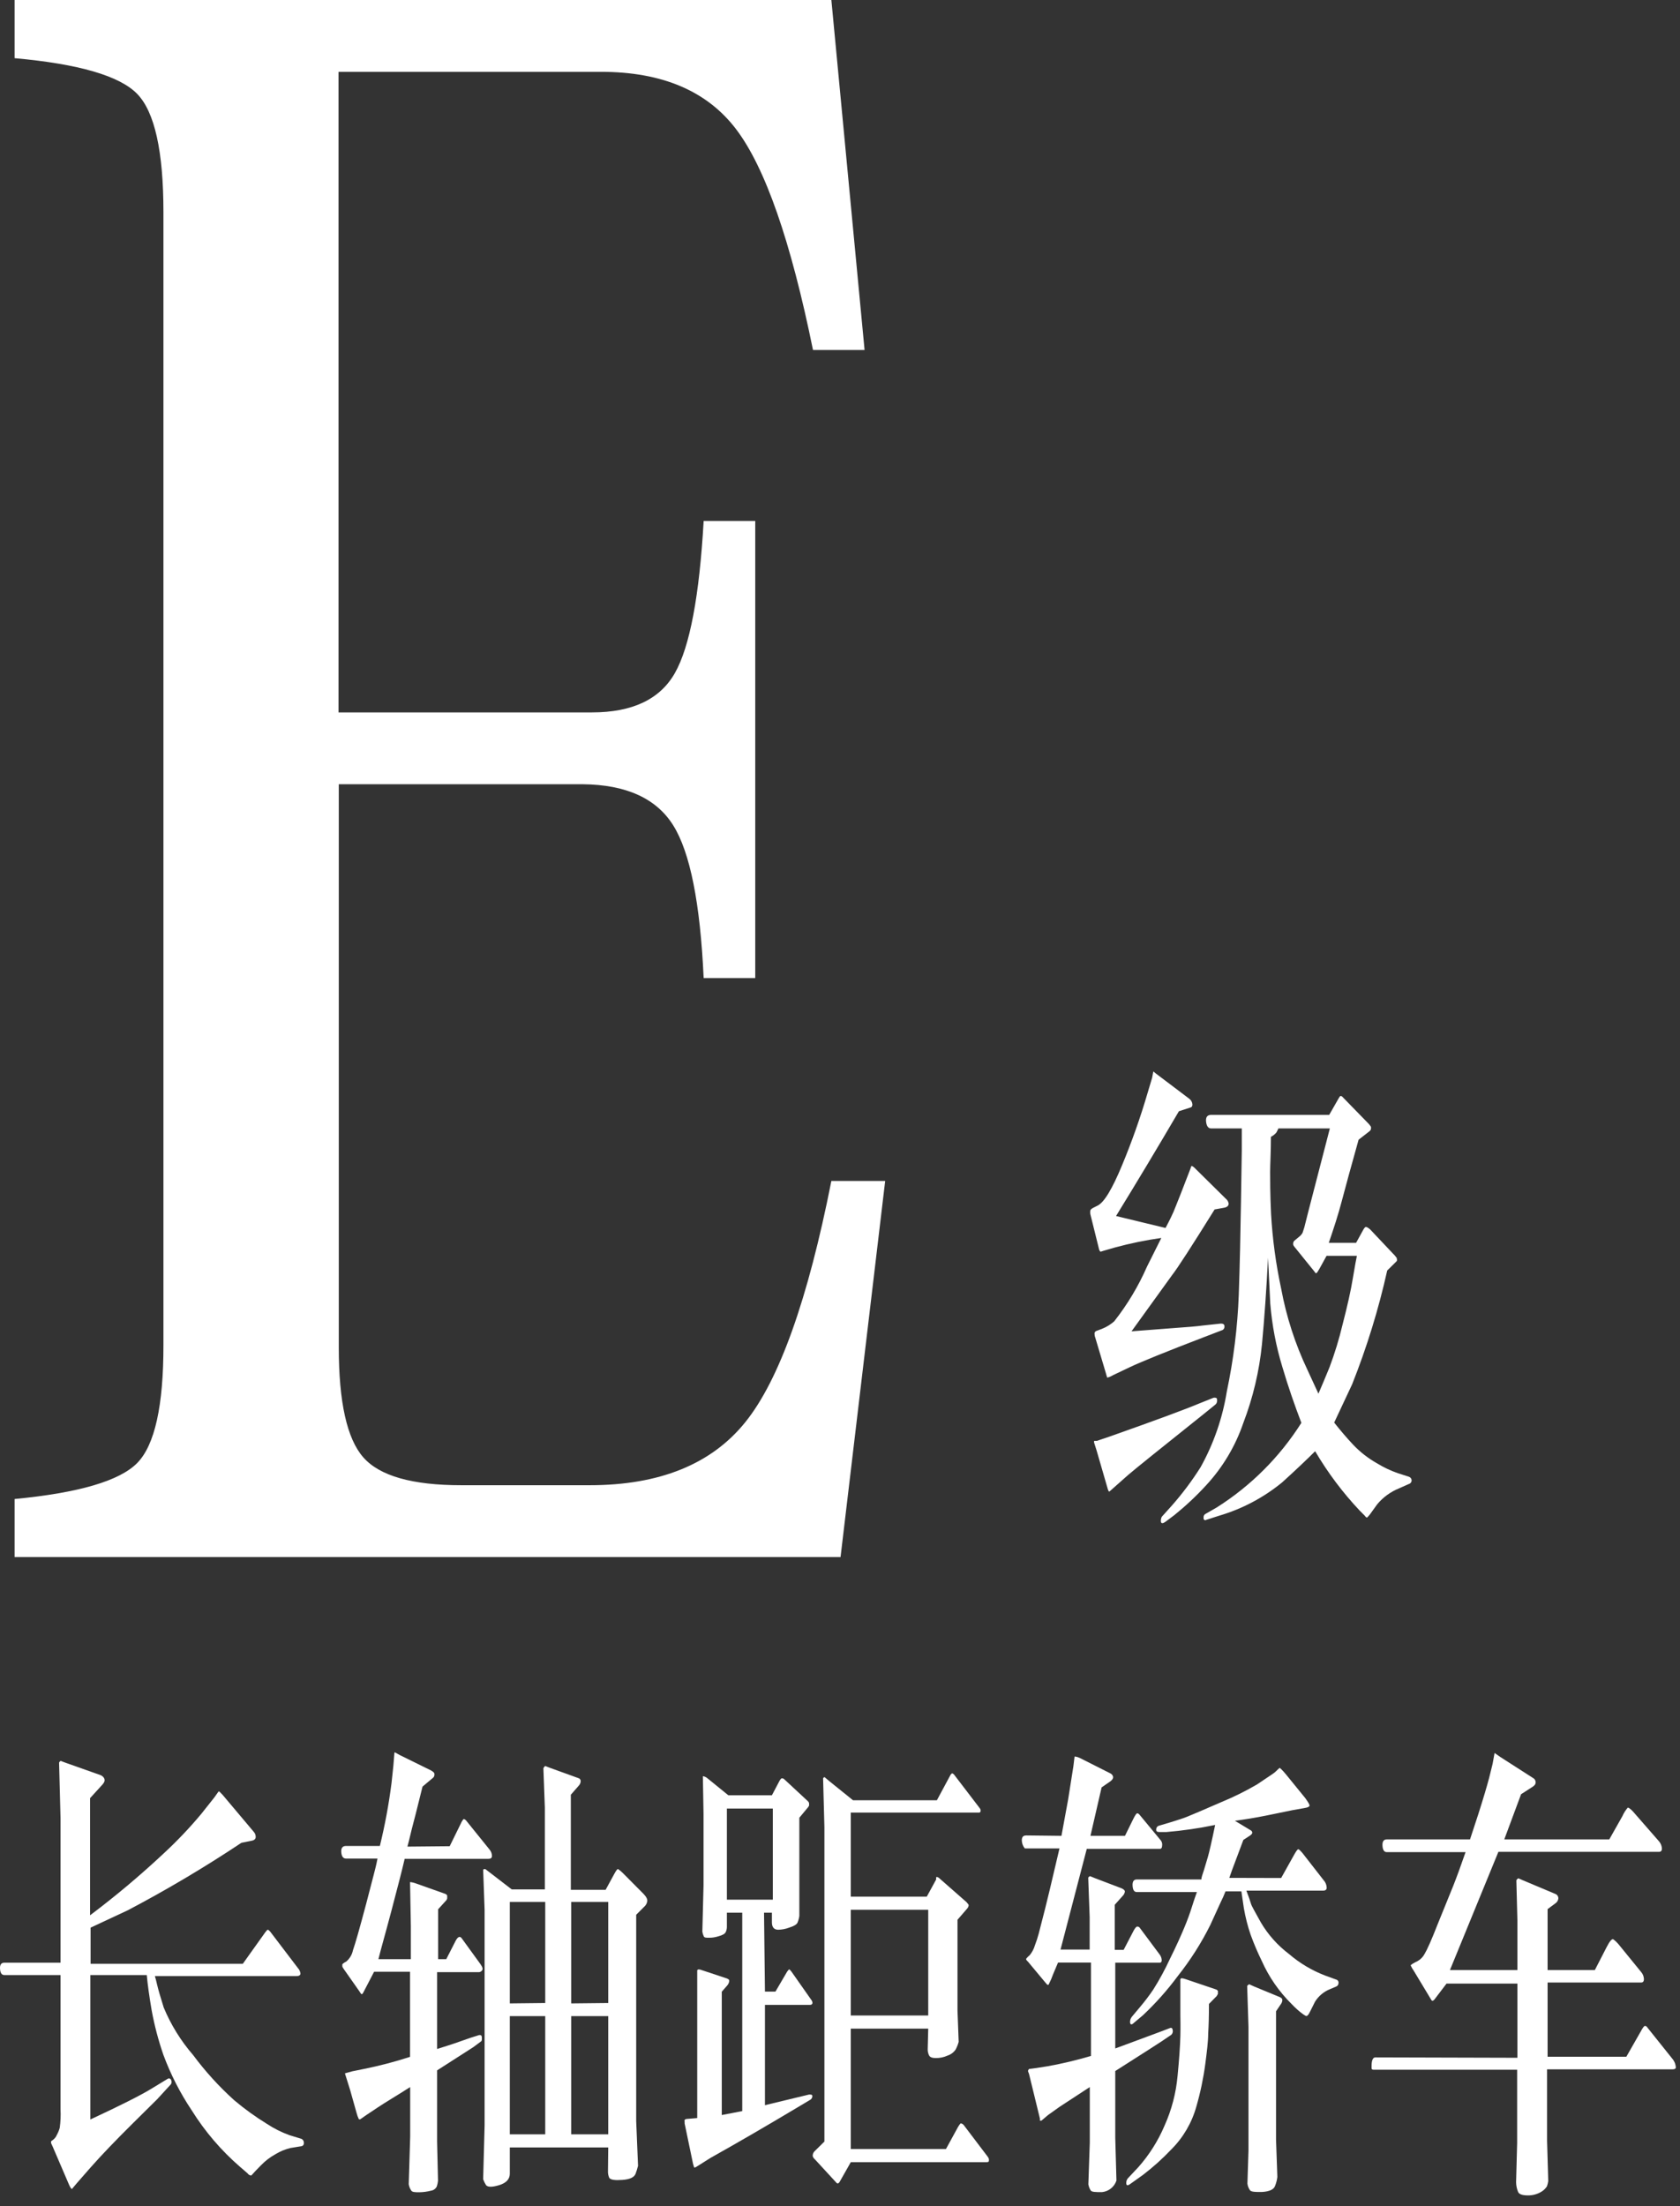
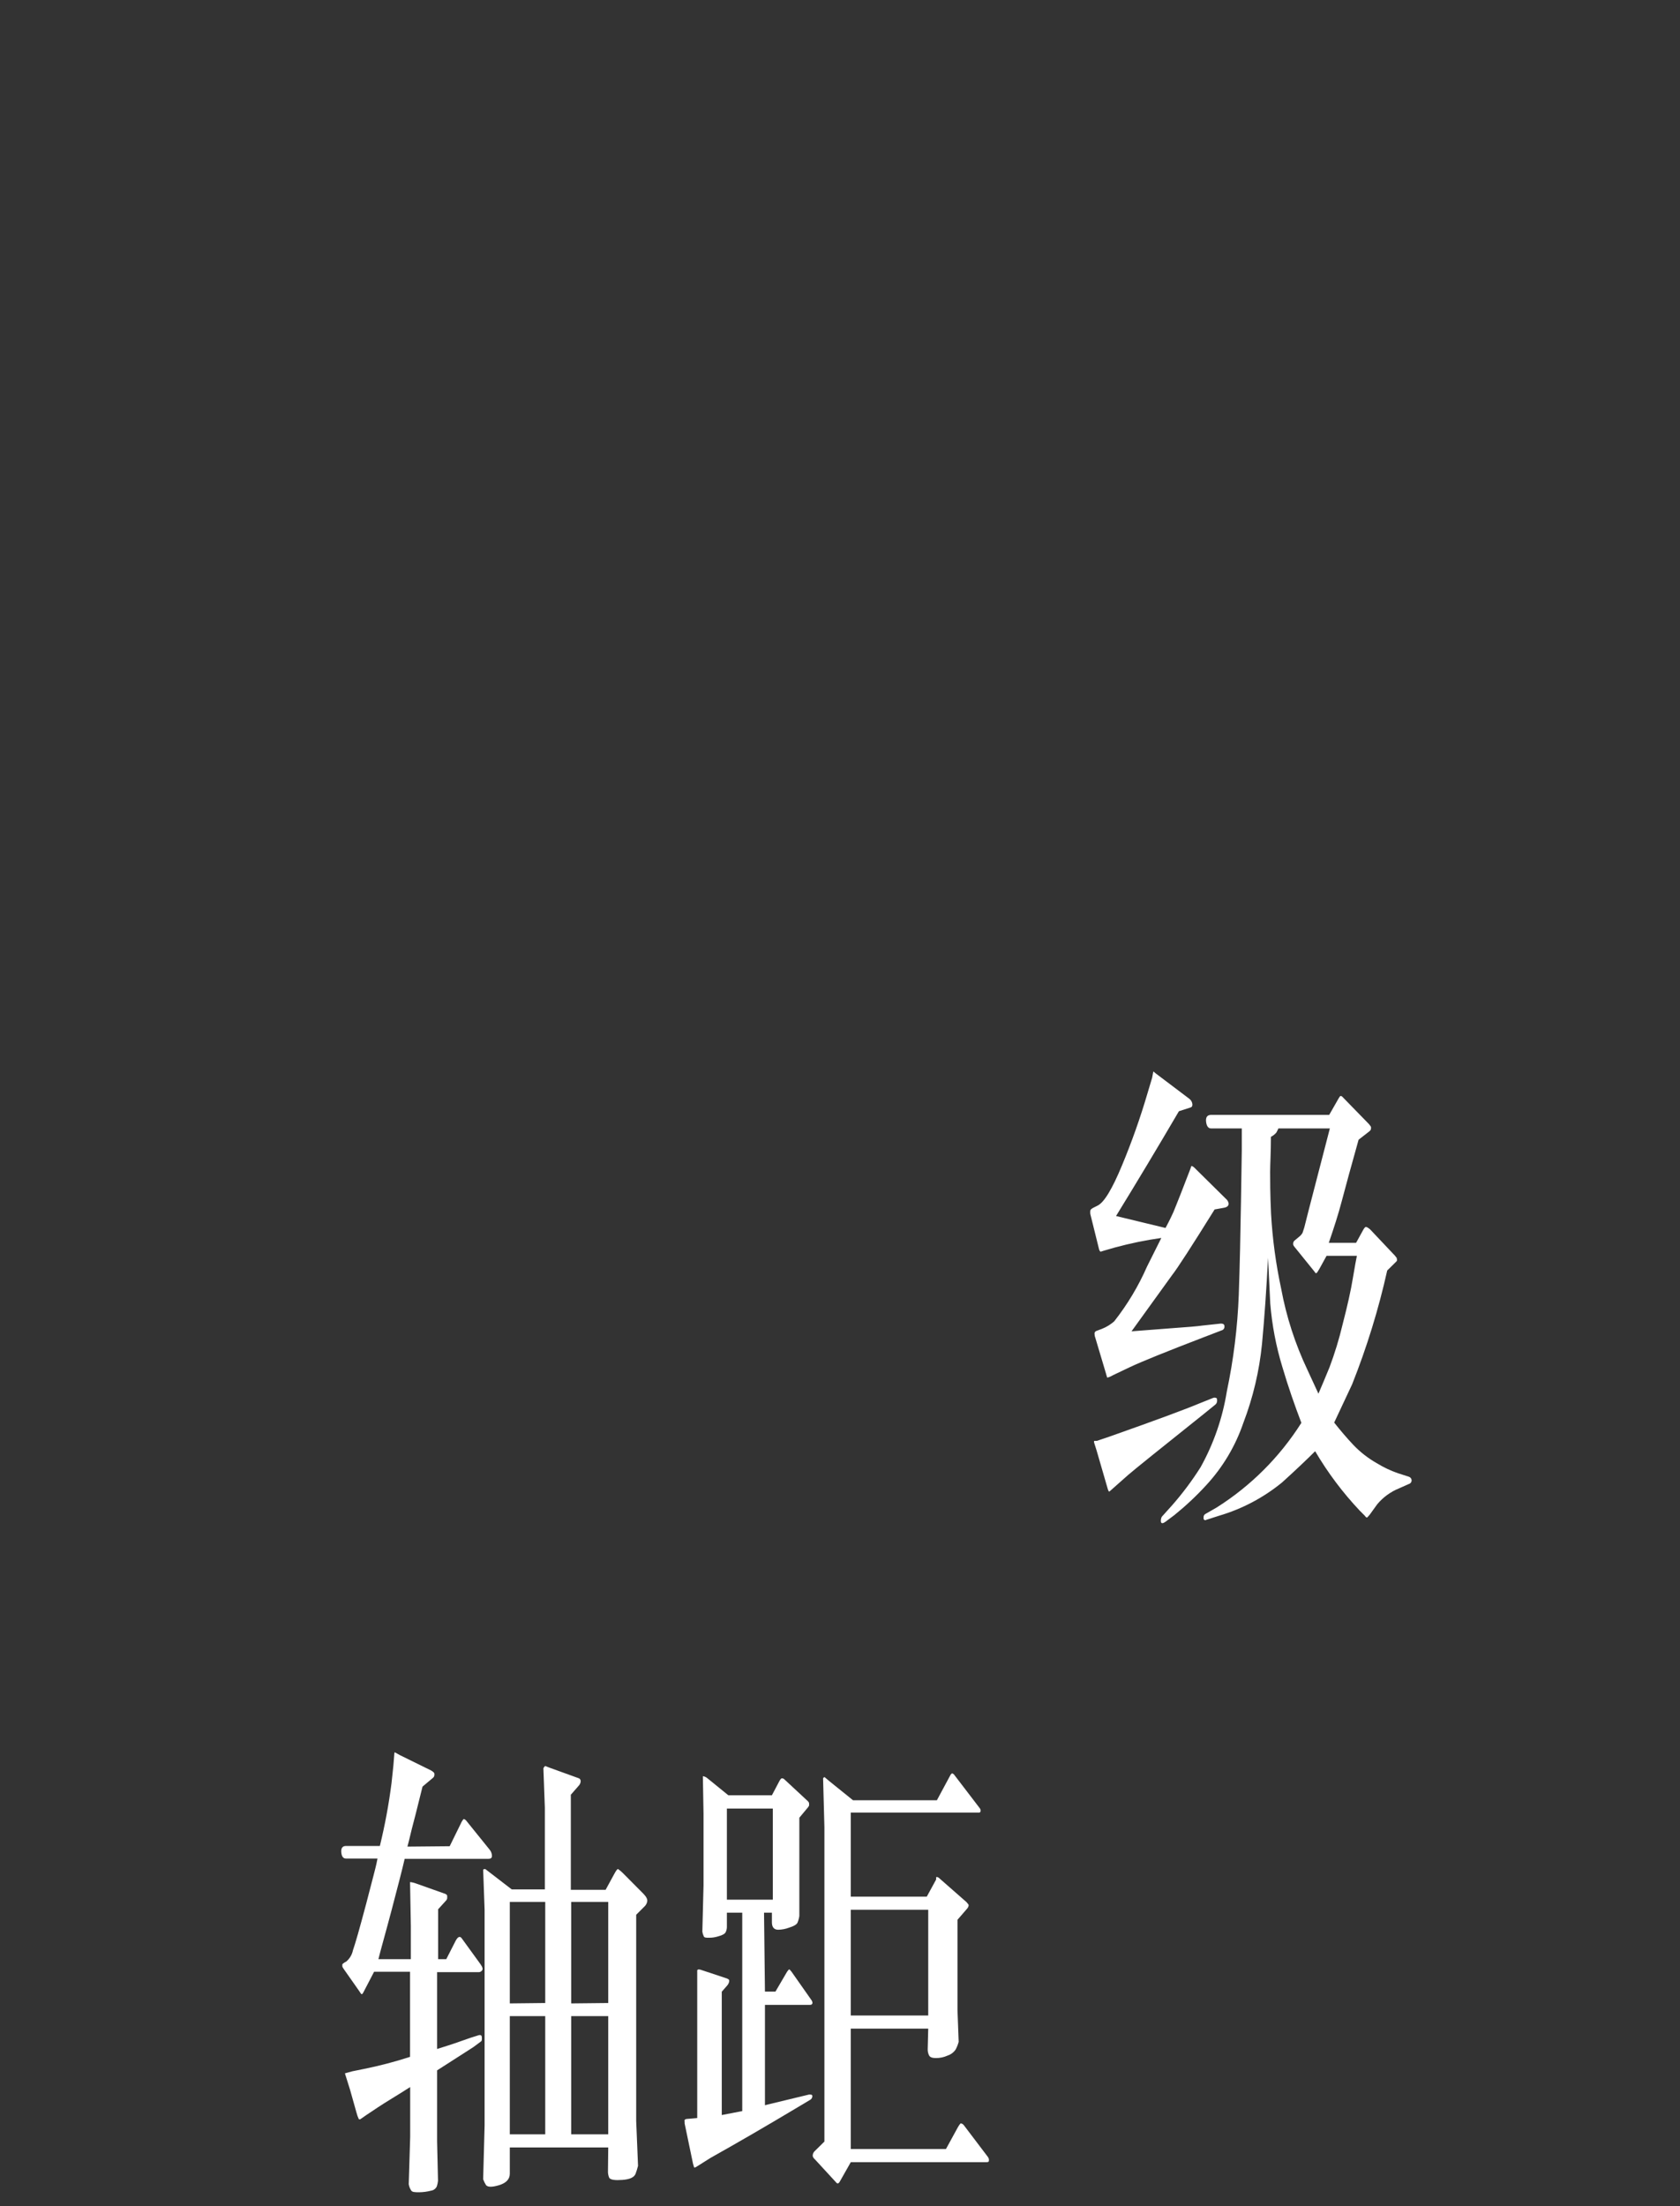
<svg xmlns="http://www.w3.org/2000/svg" width="128px" height="168px" viewBox="0 0 128 168" version="1.1">
  <rect x="0" y="0" width="128" height="168" fill="#333333" stroke="none" />
  <title>E级长轴距轿车-白色-01</title>
  <g id="页面-1" stroke="none" stroke-width="1" fill="none" fill-rule="evenodd">
    <g id="E级长轴距轿车-白色-01" fill="#FFFFFF" fill-rule="nonzero">
-       <path d="M67.442,89.93 L64.042,118.57 L1.112,118.57 L1.112,114.15 C5.999,113.683 9.112,112.77 10.452,111.41 C11.792,110.05 12.459,107.05 12.452,102.41 L12.452,16.15 C12.452,11.523 11.786,8.523 10.452,7.15 C9.119,5.777 6.006,4.87 1.112,4.43 L1.112,7.10542736e-15 L63.342,7.10542736e-15 L65.872,26.65 L61.942,26.65 C60.256,18.37 58.306,12.77 56.092,9.85 C53.879,6.93 50.446,5.47 45.792,5.47 L25.792,5.47 L25.792,54.25 L45.102,54.25 C48.182,54.25 50.289,53.25 51.422,51.25 C52.556,49.25 53.286,45.39 53.612,39.67 L57.542,39.67 L57.542,74.48 L53.612,74.48 C53.352,68.78 52.579,64.903 51.292,62.85 C50.006,60.797 47.709,59.753 44.402,59.72 L25.812,59.72 L25.812,102.6 C25.812,106.773 26.436,109.567 27.682,110.98 C28.932,112.4 31.422,113.1 35.152,113.1 L44.922,113.1 C50.256,113.1 54.212,111.497 56.792,108.29 C59.372,105.083 61.556,98.963 63.342,89.93 L67.442,89.93 Z" id="路径" />
      <path d="M85.032,92.6 L88.802,93.51 C89.112,92.93 89.312,92.51 89.402,92.3 C89.492,92.09 89.672,91.63 89.952,90.93 L90.672,89.07 L90.772,88.79 C90.772,88.79 90.872,88.79 91.002,88.92 L93.402,91.29 C93.515,91.379 93.59,91.508 93.612,91.65 C93.612,91.83 93.482,91.93 93.262,91.97 L92.542,92.1 C90.792,94.91 89.712,96.58 89.302,97.1 L86.212,101.38 L89.462,101.13 C90.462,101.06 91.212,101 91.622,100.94 L93.022,100.79 C93.192,100.79 93.292,100.85 93.292,101 C93.306,101.144 93.213,101.276 93.072,101.31 L91.742,101.82 C88.876,102.92 86.989,103.683 86.082,104.11 L84.802,104.72 C84.665,104.803 84.517,104.867 84.362,104.91 C84.32,104.792 84.283,104.672 84.252,104.55 L83.452,101.87 C83.412,101.768 83.392,101.66 83.392,101.55 C83.392,101.469 83.439,101.395 83.512,101.36 L83.962,101.19 C84.303,101.055 84.617,100.862 84.892,100.62 C85.898,99.341 86.738,97.94 87.392,96.45 L88.482,94.27 C87.299,94.437 86.126,94.677 84.972,94.99 L84.102,95.24 L83.852,95.32 C83.852,95.32 83.762,95.25 83.742,95.15 L83.072,92.45 C83.061,92.364 83.061,92.276 83.072,92.19 C83.072,92.13 83.142,92.06 83.282,91.98 L83.622,91.81 C84.122,91.57 84.742,90.54 85.492,88.73 C86.238,86.937 86.886,85.104 87.432,83.24 L87.782,82.07 L87.872,81.59 L87.872,81.59 L88.082,81.76 L90.612,83.67 C90.753,83.775 90.84,83.935 90.852,84.11 C90.852,84.25 90.782,84.33 90.662,84.35 L89.822,84.62 C88.216,87.36 86.619,90.02 85.032,92.6 Z M84.612,109.37 C88.032,108.163 90.306,107.323 91.432,106.85 L92.432,106.45 C92.5,106.426 92.574,106.426 92.642,106.45 C92.709,106.45 92.739,106.53 92.732,106.69 C92.725,106.811 92.663,106.922 92.562,106.99 L91.722,107.67 C88.342,110.37 86.422,111.91 85.952,112.32 L84.822,113.32 C84.622,113.507 84.512,113.597 84.492,113.59 C84.438,113.508 84.4,113.416 84.382,113.32 L83.552,110.46 L83.372,109.89 C83.348,109.836 83.348,109.774 83.372,109.72 L83.582,109.72 L84.612,109.37 Z M94.612,85.93 L92.272,85.93 C92.062,85.93 91.932,85.76 91.892,85.42 C91.852,85.08 91.982,84.9 92.272,84.9 L101.272,84.9 L101.992,83.64 C102.052,83.53 102.102,83.47 102.132,83.46 C102.162,83.45 102.242,83.46 102.352,83.6 L104.302,85.6 C104.372,85.69 104.422,85.75 104.452,85.8 C104.465,85.856 104.465,85.914 104.452,85.97 C104.452,86.04 104.392,86.11 104.282,86.19 L103.512,86.79 C102.952,88.79 102.512,90.38 102.242,91.42 C101.972,92.46 101.622,93.53 101.242,94.64 L103.322,94.64 L103.872,93.64 C103.952,93.5 104.022,93.43 104.072,93.43 C104.122,93.43 104.242,93.49 104.392,93.62 L106.282,95.62 L106.422,95.8 C106.417,95.82 106.417,95.84 106.422,95.86 C106.463,95.941 106.437,96.039 106.362,96.09 L105.692,96.75 C105.033,99.703 104.14,102.599 103.022,105.41 L101.652,108.33 C102.112,108.91 102.592,109.48 103.102,110.02 C103.632,110.577 104.242,111.052 104.912,111.43 C105.411,111.736 105.94,111.987 106.492,112.18 L107.332,112.45 C107.456,112.484 107.544,112.592 107.552,112.72 C107.556,112.856 107.465,112.977 107.332,113.01 L106.592,113.34 C105.948,113.601 105.378,114.016 104.932,114.55 L104.362,115.34 C104.242,115.48 104.172,115.56 104.152,115.56 C104.132,115.56 104.072,115.56 103.982,115.42 L103.602,115.04 C102.302,113.663 101.161,112.144 100.202,110.51 C99.592,111.12 98.762,111.91 97.692,112.88 C96.278,114.039 94.646,114.903 92.892,115.42 L91.892,115.74 C91.855,115.772 91.8,115.772 91.762,115.74 C91.762,115.74 91.762,115.74 91.702,115.68 L91.702,115.5 C91.713,115.398 91.778,115.31 91.872,115.27 L92.692,114.8 C95.298,113.156 97.504,110.953 99.152,108.35 C98.652,107.04 98.152,105.62 97.702,104.09 C97.224,102.521 96.915,100.905 96.782,99.27 L96.612,95.78 C96.492,98.173 96.339,100.363 96.152,102.35 C95.947,104.404 95.469,106.422 94.732,108.35 C94.129,110.118 93.161,111.739 91.892,113.11 C91.146,113.922 90.34,114.677 89.482,115.37 L88.802,115.88 C88.622,116.01 88.512,116.02 88.462,115.93 C88.44,115.845 88.44,115.755 88.462,115.67 C88.471,115.578 88.514,115.492 88.582,115.43 L89.302,114.63 C90.1,113.722 90.826,112.752 91.472,111.73 C92.47,109.938 93.147,107.985 93.472,105.96 C93.982,103.543 94.287,101.088 94.382,98.62 C94.462,96.34 94.512,93.95 94.552,91.44 C94.592,88.93 94.612,87.66 94.612,87.62 L94.612,85.93 Z M101.322,85.93 L97.402,85.93 C97.355,86.04 97.302,86.146 97.242,86.25 C97.128,86.382 96.989,86.491 96.832,86.57 C96.832,87.76 96.772,88.65 96.772,89.25 C96.772,89.85 96.772,90.91 96.842,92.43 C96.951,94.347 97.208,96.253 97.612,98.13 C98.007,100.268 98.68,102.346 99.612,104.31 L100.452,106.13 C100.712,105.54 100.982,104.87 101.292,104.13 C101.694,103.062 102.028,101.97 102.292,100.86 C102.666,99.42 102.926,98.25 103.072,97.35 C103.222,96.44 103.332,95.87 103.382,95.63 L101.072,95.63 L100.522,96.63 C100.402,96.84 100.332,96.94 100.292,96.95 C100.252,96.96 100.212,96.95 100.172,96.86 L98.612,94.93 C98.577,94.889 98.549,94.842 98.532,94.79 C98.525,94.744 98.525,94.696 98.532,94.65 C98.542,94.579 98.577,94.515 98.632,94.47 L98.992,94.17 C99.094,94.09 99.178,93.992 99.242,93.88 C99.34,93.609 99.42,93.332 99.482,93.05 L99.712,92.14 L101.322,85.93 Z" id="形状" />
-       <path d="M4.612,149.46 L4.612,138.46 L4.502,134.22 C4.528,134.168 4.566,134.124 4.612,134.09 L5.042,134.25 L7.642,135.17 C7.741,135.205 7.827,135.268 7.892,135.35 C7.945,135.415 7.973,135.496 7.972,135.58 C7.972,135.67 7.892,135.82 7.692,136.02 L6.862,136.93 L6.862,145.85 C8.823,144.376 10.702,142.797 12.492,141.12 C13.506,140.182 14.458,139.18 15.342,138.12 L16.342,136.86 L16.652,136.42 L16.702,136.42 C16.702,136.42 16.802,136.5 16.962,136.68 L19.322,139.48 C19.428,139.59 19.486,139.737 19.482,139.89 C19.482,140.05 19.352,140.15 19.132,140.18 L18.392,140.33 C15.596,142.191 12.705,143.906 9.732,145.47 L6.902,146.79 L6.902,149.54 L18.502,149.54 L20.192,147.17 C20.302,147.02 20.372,146.94 20.412,146.95 C20.452,146.96 20.502,147 20.592,147.1 L22.692,149.86 C22.801,149.976 22.871,150.123 22.892,150.28 C22.892,150.41 22.782,150.48 22.602,150.48 L11.802,150.48 C11.852,150.65 11.912,150.88 11.982,151.18 C12.052,151.48 12.212,152.05 12.472,152.87 C13.02,154.189 13.777,155.411 14.712,156.49 C15.642,157.742 16.693,158.897 17.852,159.94 C18.633,160.597 19.462,161.196 20.332,161.73 C20.867,162.083 21.441,162.371 22.042,162.59 L22.892,162.85 C23.049,162.88 23.16,163.021 23.152,163.18 C23.161,163.244 23.142,163.309 23.1,163.359 C23.058,163.408 22.997,163.438 22.932,163.44 L22.132,163.57 C21.73,163.667 21.346,163.825 20.992,164.04 C20.582,164.266 20.207,164.552 19.882,164.89 L19.462,165.32 L19.152,165.66 C19.082,165.66 18.982,165.66 18.862,165.5 L18.282,165 C16.852,163.761 15.615,162.315 14.612,160.71 C13.723,159.384 12.995,157.958 12.442,156.46 C12.061,155.354 11.763,154.221 11.552,153.07 C11.382,152.07 11.252,151.16 11.182,150.4 L6.882,150.4 L6.882,161.4 C9.162,160.34 10.732,159.55 11.562,159.04 L12.762,158.31 C12.827,158.26 12.918,158.26 12.982,158.31 C13.042,158.372 13.074,158.454 13.072,158.54 C13.075,158.623 13.042,158.703 12.982,158.76 L11.982,159.85 L10.072,161.74 C8.802,163 7.752,164.09 6.922,165.03 L5.862,166.24 L5.482,166.69 C5.422,166.69 5.352,166.56 5.262,166.37 L4.012,163.46 C3.942,163.32 3.902,163.23 3.892,163.2 C3.887,163.174 3.887,163.146 3.892,163.12 C3.882,163.101 3.882,163.079 3.892,163.06 L4.052,162.94 C4.176,162.843 4.273,162.716 4.332,162.57 C4.427,162.399 4.501,162.218 4.552,162.03 C4.616,161.563 4.636,161.091 4.612,160.62 L4.612,150.4 L0.322,150.4 C0.132,150.4 0.022,150.24 0.002,149.93 C-0.018,149.62 0.092,149.46 0.322,149.46 L4.612,149.46 Z" id="路径" />
      <path d="M34.262,140.59 L35.112,138.86 C35.164,138.736 35.235,138.621 35.322,138.52 C35.322,138.52 35.442,138.52 35.552,138.68 L37.312,140.86 C37.42,140.993 37.48,141.159 37.482,141.33 C37.482,141.48 37.392,141.55 37.222,141.55 L30.832,141.55 C30.652,142.34 30.312,143.65 29.832,145.47 C29.352,147.29 28.992,148.52 28.832,149.19 L31.302,149.19 L31.302,146.66 L31.242,143.32 C31.41,143.338 31.575,143.379 31.732,143.44 L33.932,144.22 C34.032,144.27 34.072,144.32 34.072,144.38 L34.072,144.56 C34.061,144.615 34.037,144.666 34.002,144.71 L33.382,145.39 L33.382,149.19 L34.002,149.19 L34.722,147.78 C34.892,147.47 35.052,147.41 35.192,147.62 L36.592,149.55 C36.762,149.79 36.812,149.95 36.732,150.04 C36.681,150.119 36.596,150.171 36.502,150.18 L33.302,150.18 L33.302,156.03 C33.892,155.85 34.302,155.71 34.642,155.6 L35.842,155.18 L36.512,154.97 C36.632,154.97 36.702,154.97 36.712,155.16 C36.722,155.35 36.712,155.43 36.602,155.49 L36.062,155.89 L33.302,157.66 L33.302,163.07 L33.372,166.07 C33.357,166.213 33.327,166.354 33.282,166.49 C33.202,166.668 33.036,166.793 32.842,166.82 C32.552,166.895 32.253,166.936 31.952,166.94 C31.602,166.94 31.392,166.94 31.312,166.78 C31.223,166.641 31.165,166.484 31.142,166.32 L31.252,162.71 L31.252,158.93 C30.252,159.57 29.382,160.08 28.782,160.48 L27.942,161.04 L27.452,161.38 C27.418,161.398 27.377,161.398 27.342,161.38 C27.265,161.22 27.205,161.053 27.162,160.88 L26.672,159.14 L26.292,157.93 C26.286,157.914 26.286,157.896 26.292,157.88 L26.842,157.73 L27.732,157.55 C28.919,157.31 30.091,157.003 31.242,156.63 L31.242,150.15 L28.502,150.15 L27.742,151.61 C27.662,151.78 27.602,151.86 27.562,151.86 C27.522,151.86 27.462,151.77 27.362,151.61 L26.182,149.93 C26.112,149.83 26.072,149.76 26.082,149.71 L26.082,149.58 C26.165,149.495 26.264,149.427 26.372,149.38 C26.639,149.158 26.823,148.851 26.892,148.51 C27.066,148.023 27.399,146.853 27.892,145 C28.372,143.16 28.642,142.13 28.682,141.92 L28.762,141.53 L26.362,141.53 C26.149,141.53 26.029,141.37 26.002,141.05 C25.976,140.73 26.096,140.57 26.362,140.57 L28.942,140.57 C29.329,138.988 29.627,137.386 29.832,135.77 L29.972,134.45 L30.052,133.45 L30.102,133.45 L30.462,133.65 L32.842,134.82 C32.992,134.91 33.072,134.98 33.092,135.04 C33.102,135.096 33.102,135.154 33.092,135.21 C33.078,135.276 33.043,135.336 32.992,135.38 L32.192,136.05 C31.922,137.11 31.702,138.05 31.512,138.75 C31.322,139.45 31.182,140.12 31.042,140.62 L34.262,140.59 Z M46.342,163.53 L38.842,163.53 L38.842,165.53 C38.842,165.943 38.572,166.233 38.032,166.4 C37.492,166.56 37.172,166.56 37.032,166.4 C36.943,166.259 36.869,166.108 36.812,165.95 L36.922,161.85 L36.922,145.43 L36.812,142.38 C36.841,142.346 36.883,142.326 36.927,142.326 C36.972,142.326 37.014,142.346 37.042,142.38 L38.992,143.88 L41.512,143.88 L41.512,137.65 L41.402,134.65 C41.433,134.585 41.478,134.527 41.532,134.48 L41.872,134.61 L44.112,135.42 C44.196,135.46 44.247,135.547 44.242,135.64 C44.237,135.758 44.191,135.871 44.112,135.96 L43.492,136.67 L43.492,143.91 L46.142,143.91 L46.802,142.7 C46.942,142.44 47.042,142.31 47.092,142.33 C47.222,142.418 47.342,142.518 47.452,142.63 L49.032,144.22 C49.252,144.45 49.342,144.64 49.312,144.79 C49.291,144.921 49.232,145.042 49.142,145.14 L48.472,145.81 L48.472,161.52 L48.612,164.93 C48.56,165.137 48.497,165.34 48.422,165.54 C48.312,165.81 47.982,165.96 47.422,166 C46.862,166.04 46.542,166 46.422,165.85 C46.346,165.681 46.312,165.495 46.322,165.31 L46.342,163.53 Z M41.542,152.53 L41.542,144.83 L38.842,144.83 L38.842,152.56 L41.542,152.53 Z M41.542,162.53 L41.542,153.53 L38.842,153.53 L38.842,162.53 L41.542,162.53 Z M46.342,152.53 L46.342,144.83 L43.522,144.83 L43.522,152.56 L46.342,152.53 Z M46.342,162.53 L46.342,153.53 L43.522,153.53 L43.522,162.53 L46.342,162.53 Z" id="形状" />
      <path d="M58.282,151.66 L59.082,151.66 L59.972,150.14 C60.052,150.04 60.092,149.98 60.122,149.97 C60.152,149.96 60.202,150.02 60.302,150.14 L61.812,152.29 C61.863,152.353 61.894,152.43 61.902,152.51 C61.902,152.62 61.822,152.67 61.732,152.67 L58.282,152.67 L58.282,160.31 L61.642,159.5 C61.812,159.5 61.892,159.5 61.892,159.63 C61.89,159.742 61.829,159.844 61.732,159.9 L60.792,160.46 C58.372,161.907 56.156,163.193 54.142,164.32 L53.142,164.95 C52.992,165.05 52.912,165.08 52.882,165.04 C52.82,164.858 52.773,164.67 52.742,164.48 L52.162,161.7 C52.162,161.7 52.162,161.63 52.162,161.57 C52.15,161.524 52.15,161.476 52.162,161.43 C52.162,161.43 52.222,161.37 52.302,161.36 L53.122,161.29 L53.122,153.03 L53.122,150.03 C53.147,150.002 53.178,149.982 53.212,149.97 C53.305,149.973 53.397,149.994 53.482,150.03 L55.382,150.66 C55.447,150.682 55.506,150.72 55.552,150.77 C55.564,150.819 55.564,150.871 55.552,150.92 C55.526,151.019 55.478,151.112 55.412,151.19 L54.992,151.67 L54.992,161.06 L56.552,160.76 L56.552,145.65 L55.382,145.65 L55.382,146.75 C55.38,146.882 55.349,147.011 55.292,147.13 C55.232,147.26 55.042,147.37 54.732,147.45 C54.503,147.524 54.263,147.561 54.022,147.56 C53.792,147.56 53.652,147.56 53.612,147.43 C53.56,147.323 53.526,147.208 53.512,147.09 L53.602,143.57 L53.602,138.13 L53.552,135.26 C53.552,135.26 53.712,135.26 53.892,135.41 L55.492,136.71 L58.812,136.71 L59.392,135.61 C59.462,135.49 59.522,135.42 59.562,135.42 C59.628,135.416 59.693,135.437 59.742,135.48 L61.552,137.16 C61.589,137.198 61.619,137.242 61.642,137.29 C61.642,137.29 61.642,137.29 61.642,137.39 C61.653,137.426 61.653,137.464 61.642,137.5 C61.606,137.573 61.559,137.641 61.502,137.7 L60.902,138.42 L60.902,143.84 L60.902,145.9 C60.878,146.075 60.831,146.247 60.762,146.41 C60.702,146.55 60.482,146.68 60.122,146.79 C59.857,146.891 59.576,146.945 59.292,146.95 C58.972,146.95 58.812,146.75 58.812,146.39 L58.812,145.65 L58.212,145.65 L58.282,151.66 Z M58.882,144.66 L58.882,137.72 L55.382,137.72 L55.382,144.66 L58.882,144.66 Z M70.722,154.48 L64.822,154.48 L64.822,163.65 L72.072,163.65 L72.992,161.97 C73.046,161.874 73.11,161.783 73.182,161.7 C73.242,161.7 73.322,161.7 73.432,161.83 L75.282,164.27 C75.305,164.312 75.325,164.356 75.342,164.4 C75.348,164.453 75.348,164.507 75.342,164.56 C75.342,164.62 75.282,164.65 75.152,164.65 L64.822,164.65 L63.972,166.15 C63.882,166.29 63.802,166.31 63.712,166.2 L62.102,164.45 C61.962,164.33 61.902,164.21 61.922,164.11 C61.937,163.981 62.002,163.862 62.102,163.78 L62.812,163.08 L62.812,139.15 L62.712,135.41 L62.812,135.32 L63.242,135.68 L64.992,137.09 L71.382,137.09 L72.382,135.23 C72.414,135.154 72.466,135.089 72.532,135.04 C72.532,135.04 72.632,135.04 72.732,135.19 L74.652,137.7 C74.682,137.738 74.702,137.783 74.712,137.83 L74.712,137.93 C74.702,137.992 74.645,138.036 74.582,138.03 L64.822,138.03 L64.822,144.43 L70.612,144.43 L71.322,143.13 C71.329,143.084 71.329,143.036 71.322,142.99 C71.322,142.91 71.412,142.92 71.522,142.99 L73.642,144.85 L73.782,145.02 C73.807,145.07 73.807,145.13 73.782,145.18 C73.759,145.253 73.718,145.318 73.662,145.37 L72.952,146.19 L72.952,153.09 L73.042,155.49 C72.986,155.691 72.909,155.885 72.812,156.07 C72.666,156.287 72.451,156.449 72.202,156.53 C71.914,156.663 71.6,156.728 71.282,156.72 C71.032,156.72 70.862,156.66 70.792,156.53 C70.716,156.382 70.678,156.217 70.682,156.05 L70.722,154.48 Z M70.722,153.48 L70.722,145.43 L64.822,145.43 L64.822,153.48 L70.722,153.48 Z" id="形状" />
-       <path d="M80.872,139.8 L81.382,137.03 L81.782,134.5 L81.872,133.76 C81.872,133.76 82.042,133.76 82.272,133.87 L84.612,135.05 C84.717,135.104 84.791,135.204 84.812,135.32 C84.812,135.43 84.752,135.53 84.612,135.64 L83.932,136.11 L83.082,139.8 L85.712,139.8 L86.352,138.5 C86.482,138.24 86.572,138.11 86.622,138.09 C86.672,138.07 86.752,138.09 86.862,138.24 L88.452,140.16 C88.533,140.273 88.566,140.413 88.542,140.55 C88.542,140.71 88.472,140.79 88.382,140.79 L82.802,140.79 L80.802,148.46 L83.022,148.46 L83.022,145.99 L82.912,142.99 C82.941,142.933 82.992,142.89 83.052,142.87 L83.442,143.03 L85.442,143.79 C85.632,143.87 85.722,143.97 85.702,144.07 C85.678,144.188 85.619,144.296 85.532,144.38 L84.932,145.05 L84.932,148.48 L85.612,148.48 L86.372,147.02 C86.482,146.82 86.572,146.71 86.642,146.71 C86.712,146.71 86.792,146.71 86.882,146.86 L88.372,148.86 C88.46,148.983 88.508,149.129 88.512,149.28 C88.512,149.4 88.452,149.46 88.372,149.46 L84.972,149.46 L84.972,155.99 L86.082,155.58 L88.372,154.73 L89.132,154.44 C89.262,154.39 89.332,154.44 89.352,154.61 C89.375,154.735 89.333,154.862 89.242,154.95 L88.472,155.47 C88.352,155.55 87.192,156.3 84.972,157.71 L84.972,162.78 L85.062,166.05 C84.902,166.535 84.471,166.88 83.962,166.93 C83.462,166.93 83.172,166.93 83.092,166.79 C83.008,166.652 82.95,166.499 82.922,166.34 L83.032,163.16 L83.032,158.93 L80.722,160.44 L79.852,161.06 L79.342,161.49 C79.282,161.49 79.242,161.49 79.232,161.49 L79.232,161.33 L78.402,157.93 L78.322,157.72 C78.329,157.654 78.362,157.593 78.412,157.55 L78.962,157.48 L79.852,157.34 C80.956,157.14 82.047,156.879 83.122,156.56 L83.122,149.45 L80.612,149.45 L80.232,150.35 C80.146,150.597 80.042,150.837 79.922,151.07 C79.922,151.12 79.862,151.15 79.832,151.15 C79.802,151.15 79.722,151.07 79.562,150.87 L78.312,149.37 C78.247,149.323 78.198,149.256 78.172,149.18 C78.172,149.18 78.262,149.04 78.452,148.89 C78.637,148.667 78.773,148.408 78.852,148.13 C78.965,147.839 79.062,147.542 79.142,147.24 L79.632,145.33 C79.742,144.92 80.102,143.4 80.722,140.76 L78.082,140.76 C77.94,140.588 77.859,140.373 77.852,140.15 C77.852,139.9 77.942,139.77 78.192,139.77 L80.872,139.8 Z M92.112,152.6 C92.112,153.48 92.092,154.23 92.052,154.85 C92.052,155.47 91.952,156.24 91.832,157.17 C91.686,158.265 91.459,159.348 91.152,160.41 C90.807,161.651 90.146,162.782 89.232,163.69 C88.568,164.389 87.849,165.034 87.082,165.62 L86.142,166.29 C85.932,166.45 85.832,166.44 85.812,166.29 C85.796,166.148 85.836,166.004 85.922,165.89 L86.722,165.04 C87.555,164.102 88.231,163.034 88.722,161.88 C89.267,160.672 89.605,159.38 89.722,158.06 C89.842,156.82 89.912,155.81 89.932,155.06 C89.952,154.31 89.932,153.73 89.932,153.37 C89.932,153.01 89.932,152.71 89.932,152.49 L89.932,151.37 L89.932,150.72 C89.951,150.686 89.979,150.658 90.012,150.64 C90.129,150.65 90.244,150.677 90.352,150.72 L92.632,151.49 C92.697,151.511 92.754,151.553 92.792,151.61 C92.798,151.64 92.798,151.67 92.792,151.7 C92.792,151.7 92.792,151.77 92.792,151.84 L92.702,152 L92.112,152.6 Z M97.612,143.01 L98.612,141.22 C98.762,140.95 98.872,140.81 98.922,140.82 C98.972,140.83 99.062,140.91 99.212,141.08 L100.842,143.17 C100.99,143.328 101.075,143.534 101.082,143.75 C101.082,143.9 100.972,143.97 100.842,143.97 L94.962,143.97 C95.152,144.47 95.262,144.79 95.312,144.97 C95.362,145.15 95.612,145.57 96.062,146.39 C96.614,147.327 97.345,148.145 98.212,148.8 C99.023,149.495 99.946,150.046 100.942,150.43 L101.792,150.74 C101.917,150.765 102.001,150.884 101.982,151.01 C101.984,151.132 101.908,151.241 101.792,151.28 L101.322,151.48 C100.855,151.669 100.459,152.002 100.192,152.43 L99.802,153.21 C99.692,153.43 99.602,153.53 99.522,153.52 C99.442,153.51 98.972,153.2 98.402,152.6 C97.448,151.658 96.678,150.545 96.132,149.32 C95.814,148.669 95.53,148.001 95.282,147.32 C95.06,146.668 94.89,145.999 94.772,145.32 C94.672,144.67 94.612,144.24 94.582,144.03 L93.372,144.03 C93.252,144.33 93.132,144.61 93.002,144.86 L92.212,146.59 C91.526,147.966 90.698,149.266 89.742,150.47 C88.944,151.548 88.05,152.552 87.072,153.47 L86.392,154.04 C86.232,154.2 86.132,154.19 86.102,154.04 C86.081,153.866 86.136,153.691 86.252,153.56 L86.872,152.82 C87.229,152.399 87.563,151.958 87.872,151.5 C88.342,150.755 88.763,149.98 89.132,149.18 C89.632,148.18 90.002,147.34 90.232,146.79 C90.462,146.24 90.652,145.72 90.802,145.24 C90.952,144.76 91.082,144.38 91.192,144.08 L86.612,144.08 C86.412,144.08 86.312,143.92 86.292,143.6 C86.272,143.28 86.382,143.12 86.612,143.12 L91.532,143.12 C91.532,142.95 91.632,142.72 91.722,142.43 C91.812,142.14 91.912,141.81 92.022,141.43 C92.132,141.05 92.322,140.23 92.582,138.97 C91.354,139.225 90.112,139.406 88.862,139.51 L88.332,139.51 C88.152,139.51 88.072,139.44 88.092,139.3 C88.094,139.188 88.16,139.086 88.262,139.04 L89.172,138.77 C89.722,138.6 90.172,138.46 90.482,138.33 C90.792,138.2 91.642,137.85 93.032,137.24 C93.979,136.851 94.898,136.397 95.782,135.88 L96.942,135.1 C97.063,135.024 97.174,134.933 97.272,134.83 C97.344,134.755 97.421,134.684 97.502,134.62 C97.502,134.62 97.692,134.77 97.962,135.1 L99.452,136.93 C99.682,137.25 99.792,137.44 99.772,137.51 C99.752,137.58 99.642,137.64 99.452,137.67 L98.452,137.85 L96.452,138.26 C95.619,138.427 94.829,138.557 94.082,138.65 L95.312,139.39 C95.371,139.428 95.408,139.491 95.412,139.56 C95.412,139.63 95.352,139.7 95.222,139.79 L94.732,140.11 C94.442,140.89 94.222,141.48 94.072,141.87 C93.922,142.26 93.782,142.64 93.662,143 L97.612,143.01 Z M97.222,153.16 L97.222,162.93 L97.322,165.78 C97.293,166.017 97.232,166.249 97.142,166.47 C97.042,166.737 96.709,166.887 96.142,166.92 C95.602,166.92 95.292,166.92 95.212,166.75 C95.12,166.608 95.062,166.448 95.042,166.28 L95.122,163.77 L95.122,154.33 L95.022,151.23 C95.064,151.178 95.115,151.134 95.172,151.1 L95.572,151.28 L97.512,152.08 C97.642,152.14 97.712,152.22 97.702,152.32 C97.693,152.438 97.648,152.549 97.572,152.64 L97.222,153.16 Z" id="形状" />
-       <path d="M115.612,156.7 L115.612,151.05 L110.212,151.05 L109.292,152.26 C109.182,152.39 109.092,152.39 109.032,152.26 L107.712,150.07 C107.622,149.945 107.545,149.811 107.482,149.67 C107.482,149.62 107.652,149.51 108.022,149.33 C108.249,149.198 108.433,149.004 108.552,148.77 C108.722,148.49 109.052,147.77 109.552,146.49 L110.722,143.61 C110.992,142.93 111.302,142.08 111.662,141.04 L105.662,141.04 C105.462,141.04 105.352,140.88 105.332,140.55 C105.312,140.22 105.432,140.07 105.662,140.07 L112.002,140.07 L112.632,138.15 C113.012,136.96 113.282,136.05 113.452,135.41 L113.722,134.32 L113.872,133.49 L113.872,133.49 L114.332,133.81 L116.872,135.44 C116.959,135.515 117.006,135.626 117.002,135.74 C117.002,135.86 116.922,135.97 116.762,136.07 L115.892,136.63 L114.612,140.07 L122.612,140.07 L123.612,138.3 C123.715,138.064 123.854,137.845 124.022,137.65 C124.082,137.65 124.202,137.72 124.412,137.94 L126.412,140.23 C126.539,140.383 126.612,140.572 126.622,140.77 C126.622,140.94 126.542,141.02 126.392,141.02 L125.462,141.02 L125.462,141.02 L114.162,141.02 L110.472,150.02 L115.612,150.02 L115.612,146.27 L115.532,143.18 C115.569,143.118 115.62,143.066 115.682,143.03 L115.972,143.16 L118.492,144.22 C118.64,144.272 118.737,144.414 118.732,144.57 C118.714,144.726 118.626,144.866 118.492,144.95 L117.912,145.38 L117.912,150.02 L121.512,150.02 L122.402,148.29 C122.642,147.82 122.812,147.62 122.922,147.68 C123.103,147.818 123.264,147.98 123.402,148.16 L125.032,150.16 C125.167,150.312 125.245,150.507 125.252,150.71 C125.252,150.88 125.182,150.97 125.032,150.97 L117.912,150.97 L117.912,156.62 L123.912,156.62 L125.002,154.71 C125.152,154.43 125.252,154.29 125.312,154.28 C125.372,154.27 125.452,154.28 125.542,154.43 L127.382,156.73 C127.478,156.84 127.556,156.965 127.612,157.1 C127.649,157.203 127.672,157.311 127.682,157.42 C127.682,157.53 127.602,157.58 127.432,157.58 L124.432,157.58 L124.432,157.58 L117.872,157.58 L117.872,163.02 L117.962,166.09 C117.943,166.226 117.909,166.36 117.862,166.49 C117.752,166.664 117.601,166.808 117.422,166.91 C117.12,167.09 116.774,167.183 116.422,167.18 C116.002,167.18 115.742,167.1 115.662,166.91 C115.567,166.678 115.516,166.431 115.512,166.18 L115.592,163.18 L115.592,157.61 L104.752,157.61 L104.632,157.61 C104.542,157.61 104.502,157.54 104.502,157.52 L104.502,157.32 C104.502,156.89 104.602,156.67 104.792,156.67 L115.612,156.7 Z" id="路径" />
    </g>
  </g>
</svg>